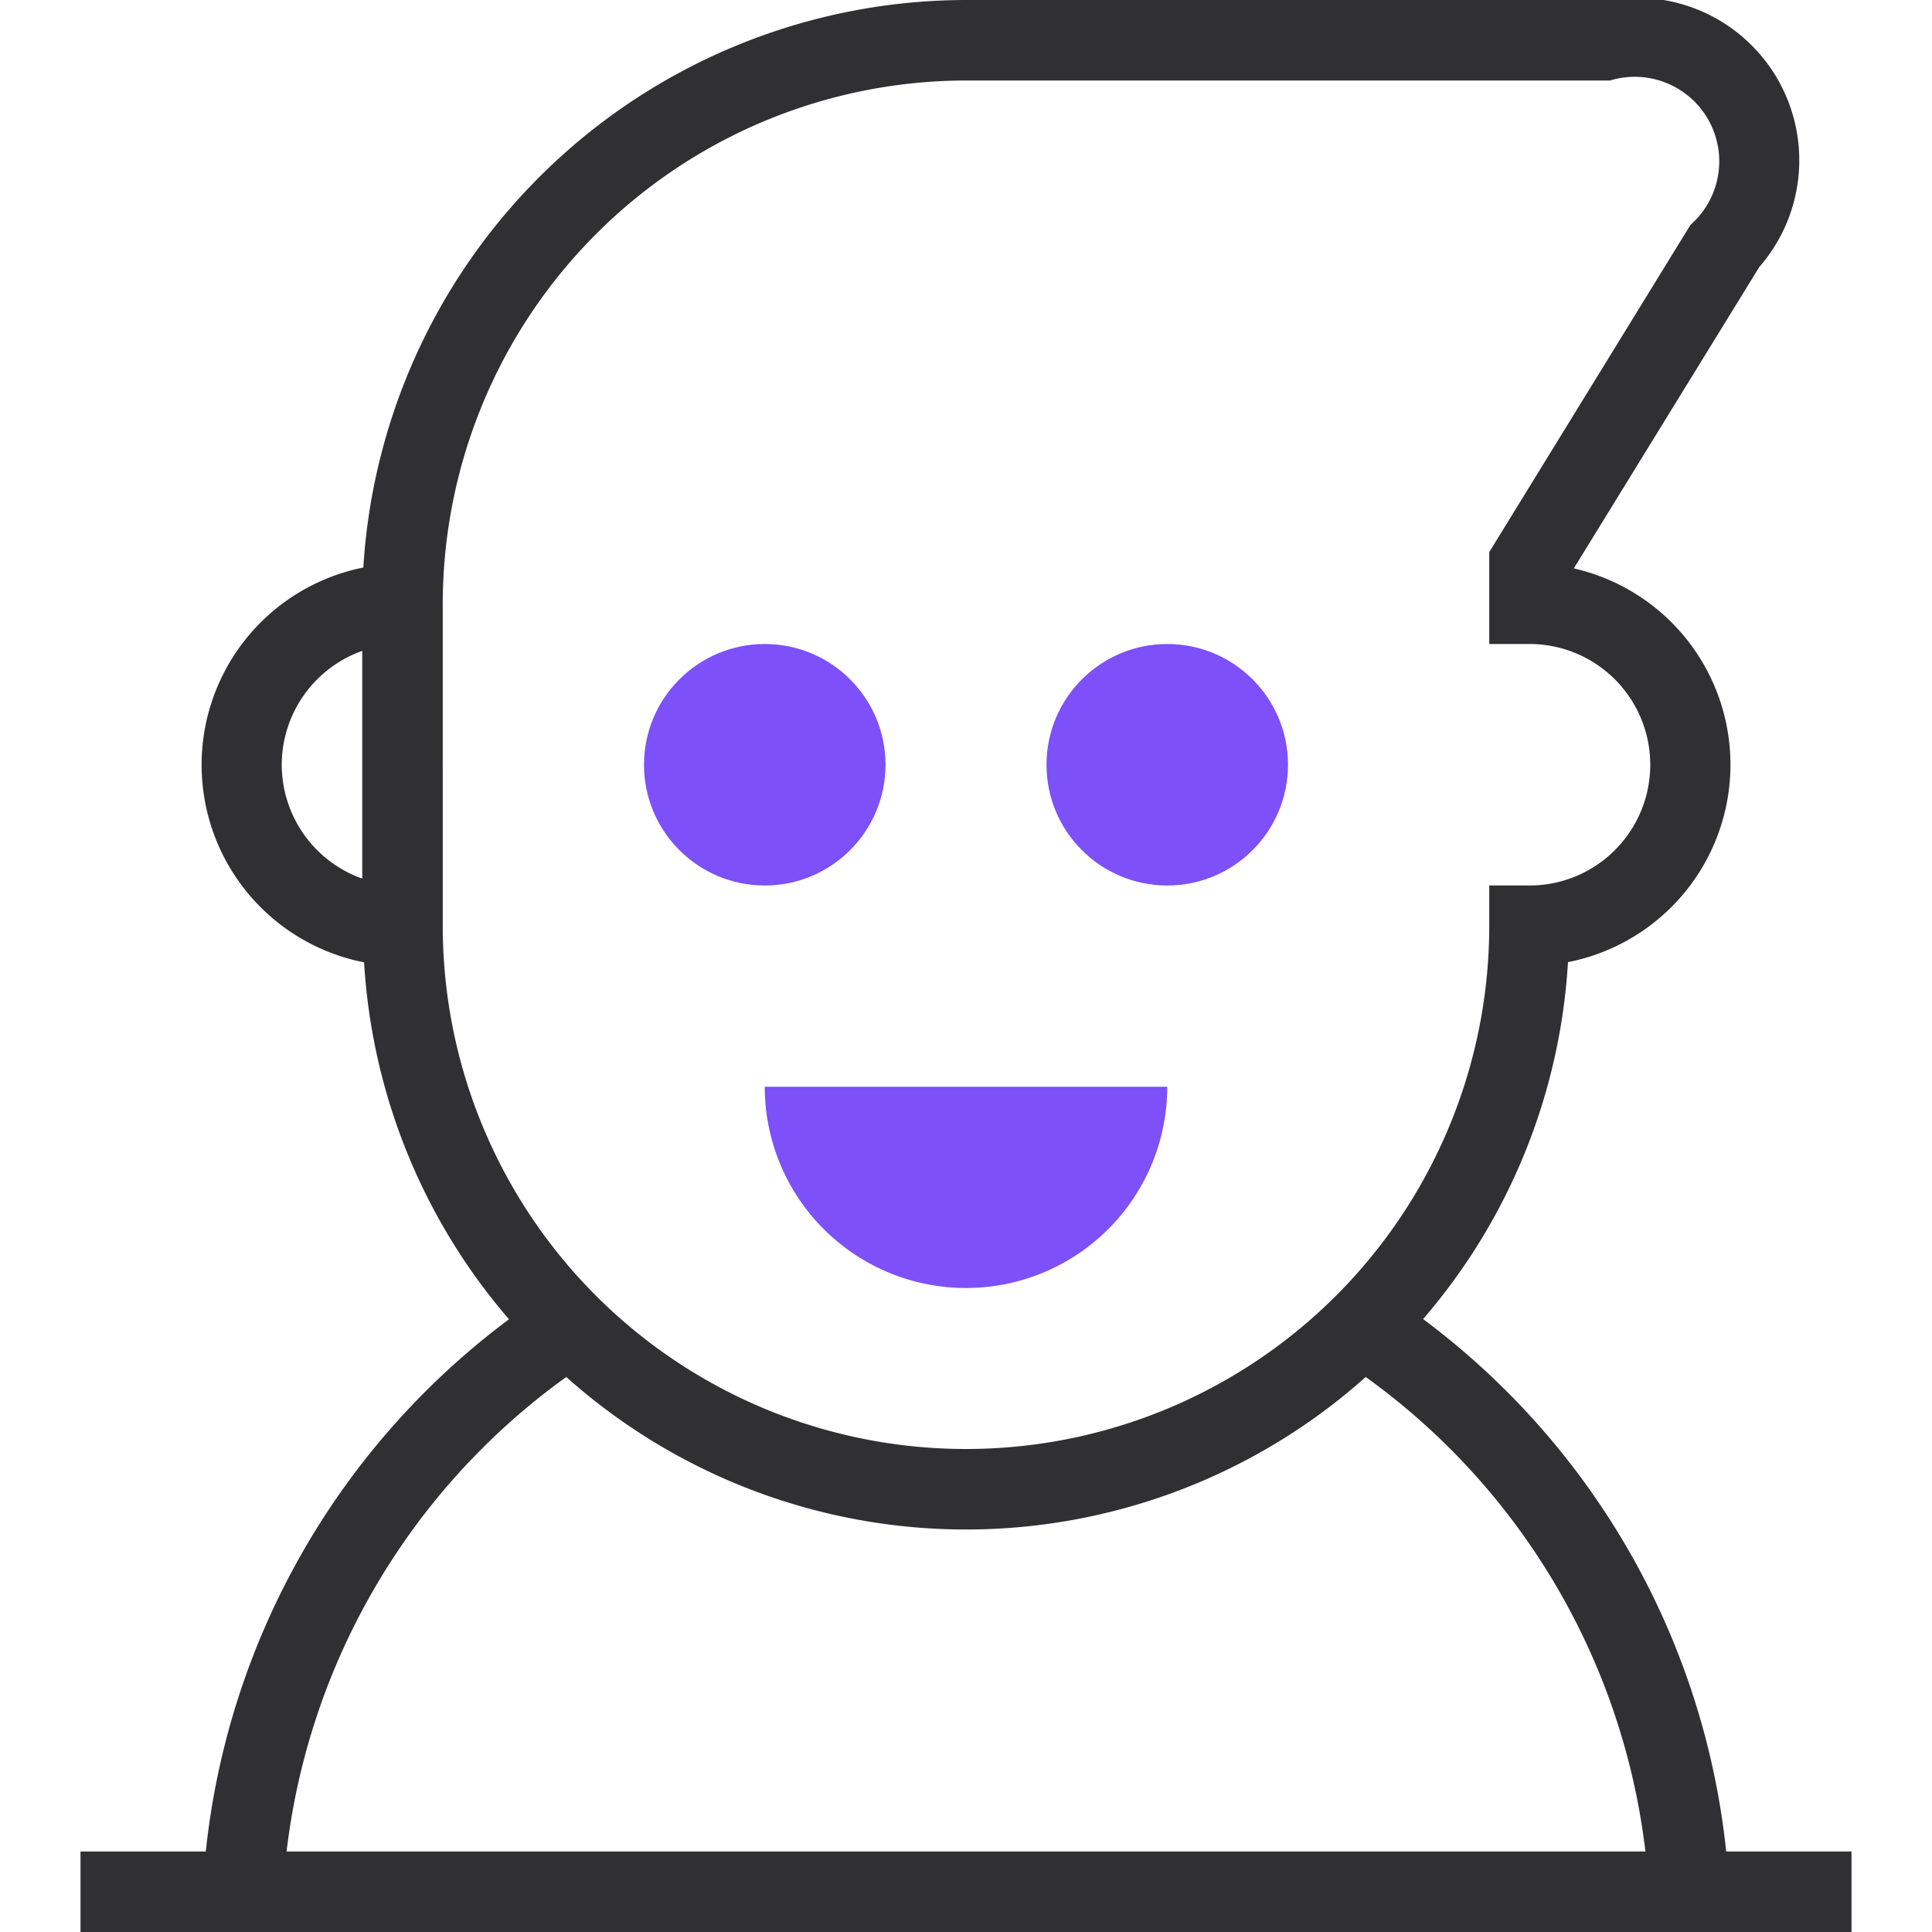
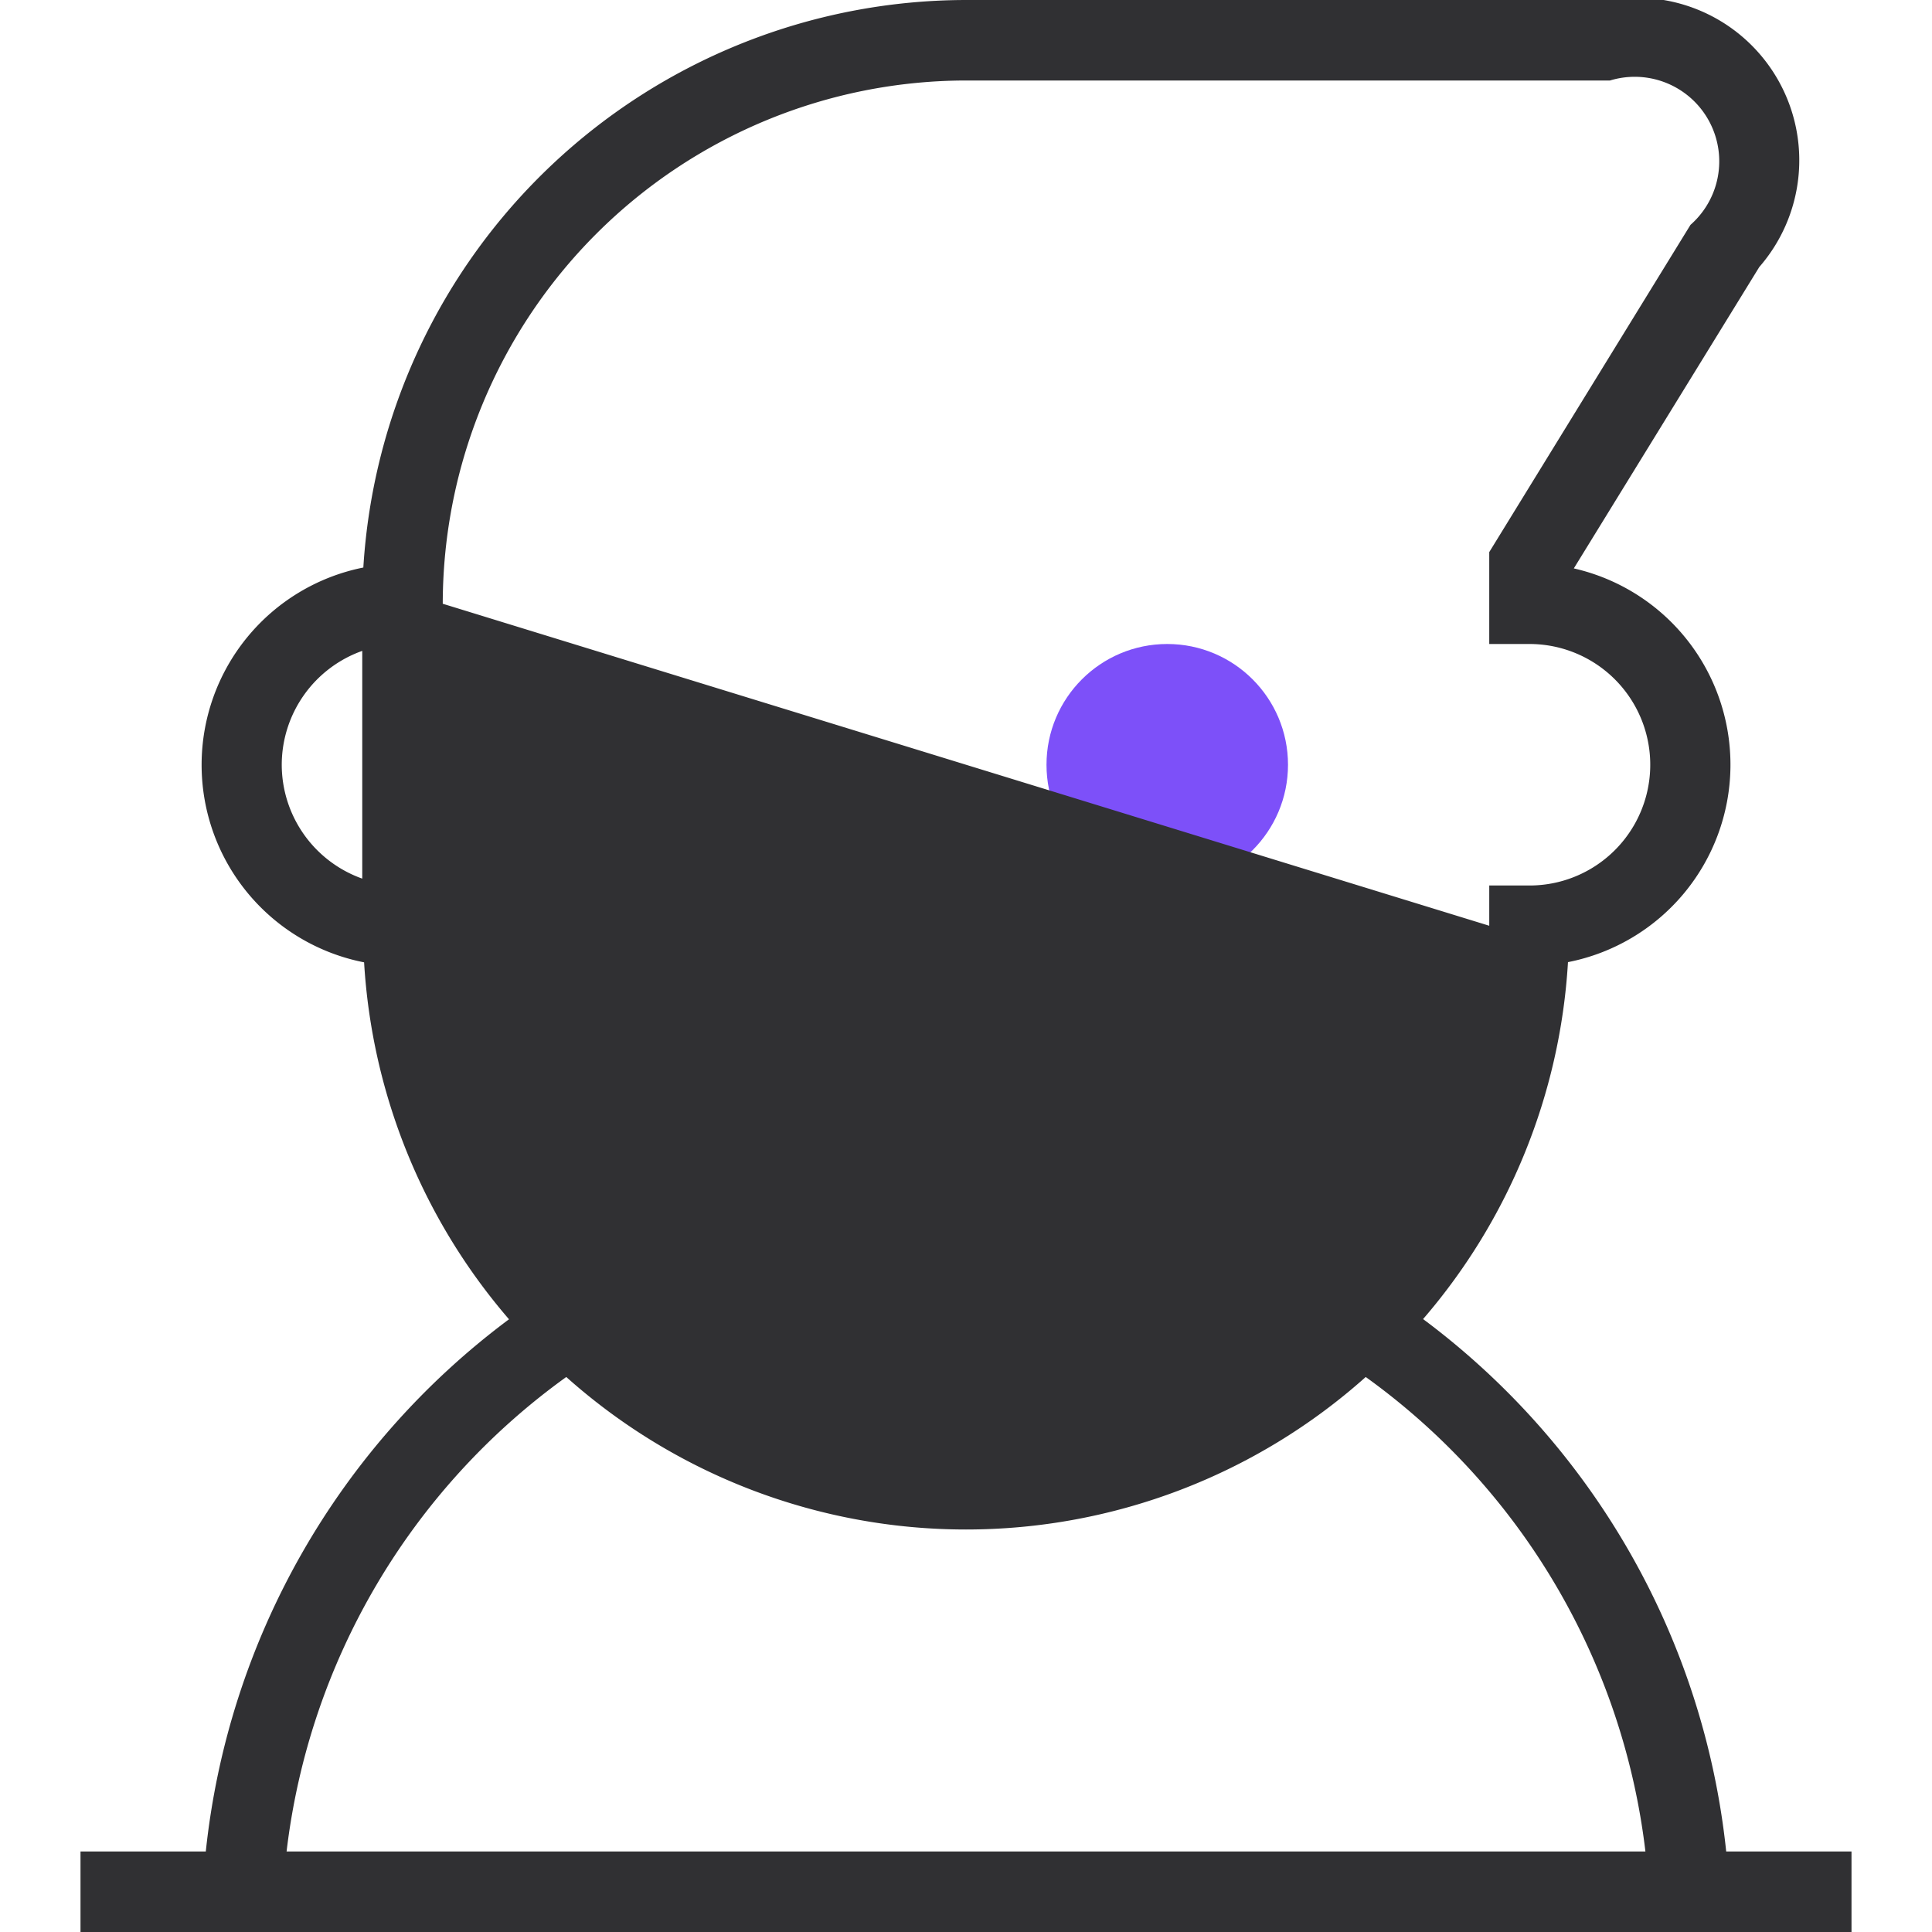
<svg xmlns="http://www.w3.org/2000/svg" width="800px" height="800px" viewBox="-2 0 48 48">
  <g id="Group_10" data-name="Group 10" transform="translate(-128 -214)">
    <g id="Group_9" data-name="Group 9">
-       <circle id="Ellipse_1" data-name="Ellipse 1" cx="3" cy="3" r="3" transform="translate(142 230)" fill="#7d50f9" />
      <circle id="Ellipse_2" data-name="Ellipse 2" cx="3" cy="3" r="3" transform="translate(152 230)" fill="#7d50f9" />
      <path id="Path_10" data-name="Path 10" d="M155,241a5,5,0,0,1-10,0Z" fill="#7d50f9" />
    </g>
-     <path id="Path_11" data-name="Path 11" d="M168.887,260a18.964,18.964,0,0,0-7.531-13.228,14.92,14.92,0,0,0,3.6-8.868,5,5,0,0,0,.145-9.782l4.608-7.488A4.037,4.037,0,0,0,166,214H150a15.02,15.02,0,0,0-14.973,14.1,5,5,0,0,0,.019,9.809,14.92,14.92,0,0,0,3.6,8.868A18.967,18.967,0,0,0,131.113,260H128v2h44v-2ZM133,233a3.006,3.006,0,0,1,2-2.829v5.658A3.006,3.006,0,0,1,133,233Zm4-4a13.015,13.015,0,0,1,13-13h16a2.1,2.1,0,0,1,2,3.586l-5,8.131V230h1a3,3,0,0,1,0,6h-1v1a13,13,0,0,1-26,0Zm-3.88,31a16.976,16.976,0,0,1,6.949-11.789,14.909,14.909,0,0,0,19.862,0A16.976,16.976,0,0,1,166.88,260Z" fill="#303033" />
+     <path id="Path_11" data-name="Path 11" d="M168.887,260a18.964,18.964,0,0,0-7.531-13.228,14.92,14.92,0,0,0,3.6-8.868,5,5,0,0,0,.145-9.782l4.608-7.488A4.037,4.037,0,0,0,166,214H150a15.02,15.02,0,0,0-14.973,14.1,5,5,0,0,0,.019,9.809,14.92,14.92,0,0,0,3.6,8.868A18.967,18.967,0,0,0,131.113,260H128v2h44v-2ZM133,233a3.006,3.006,0,0,1,2-2.829v5.658A3.006,3.006,0,0,1,133,233Zm4-4a13.015,13.015,0,0,1,13-13h16a2.1,2.1,0,0,1,2,3.586l-5,8.131V230h1a3,3,0,0,1,0,6h-1v1Zm-3.88,31a16.976,16.976,0,0,1,6.949-11.789,14.909,14.909,0,0,0,19.862,0A16.976,16.976,0,0,1,166.88,260Z" fill="#303033" />
  </g>
</svg>